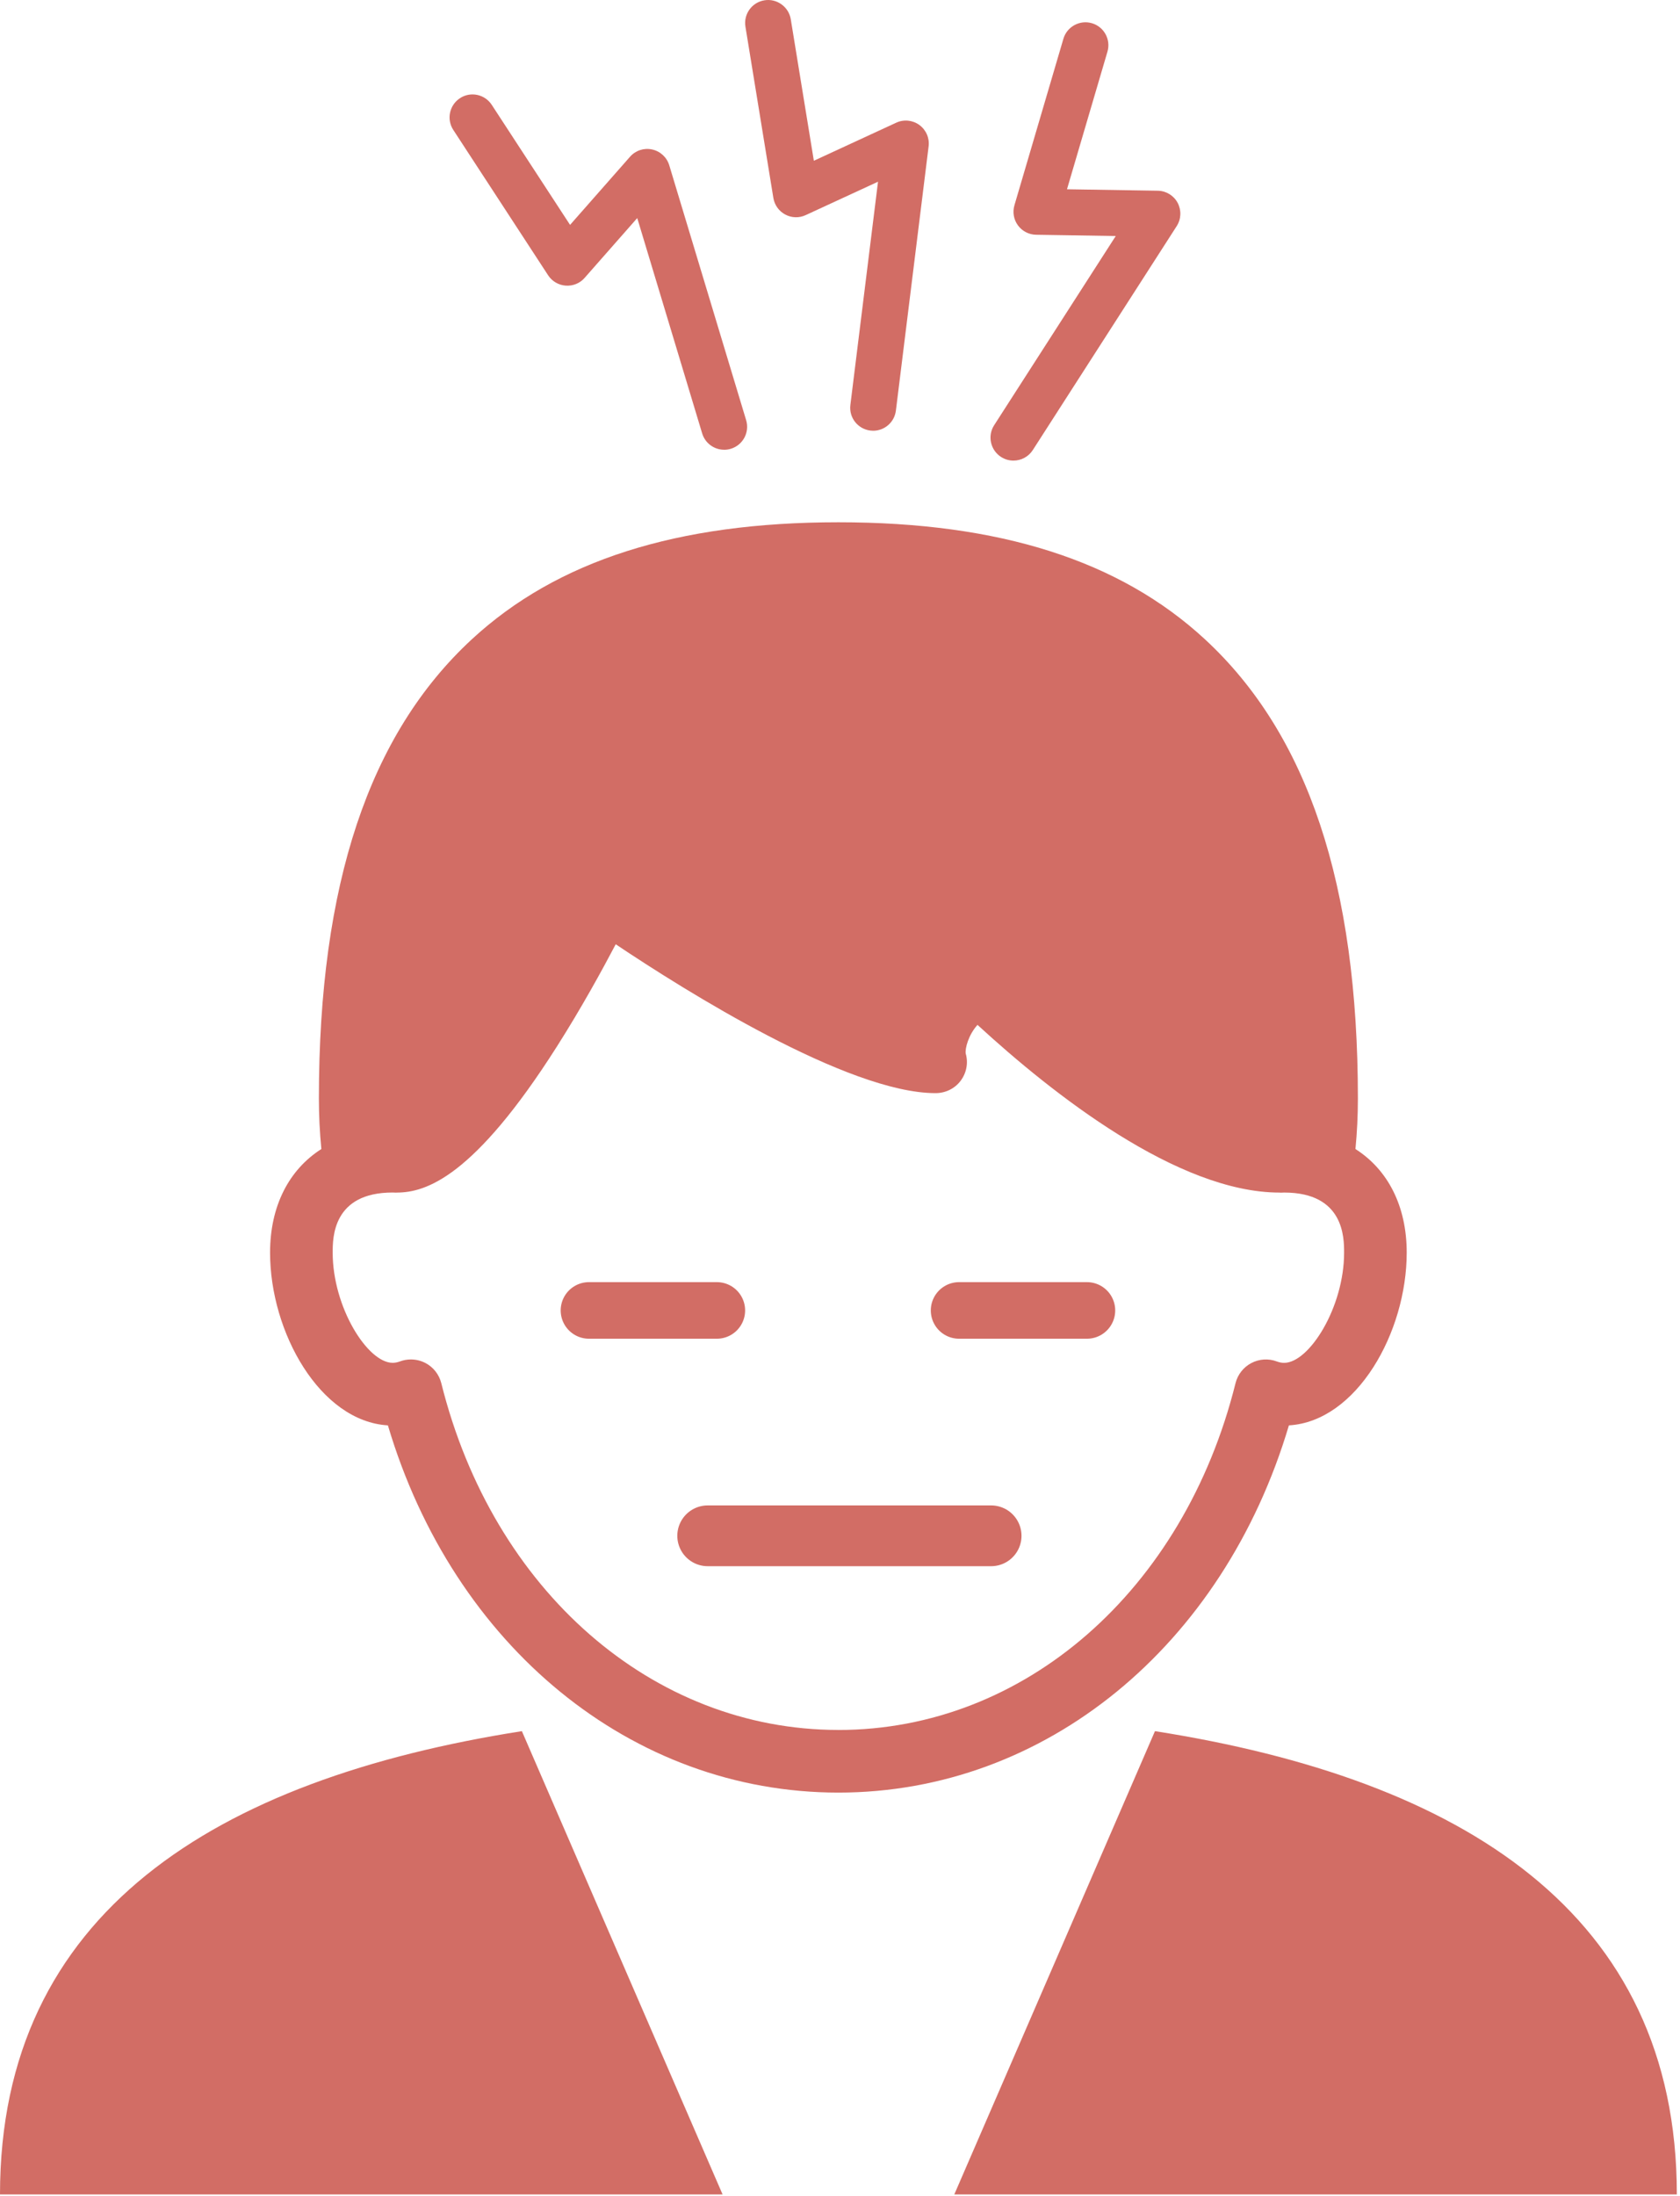
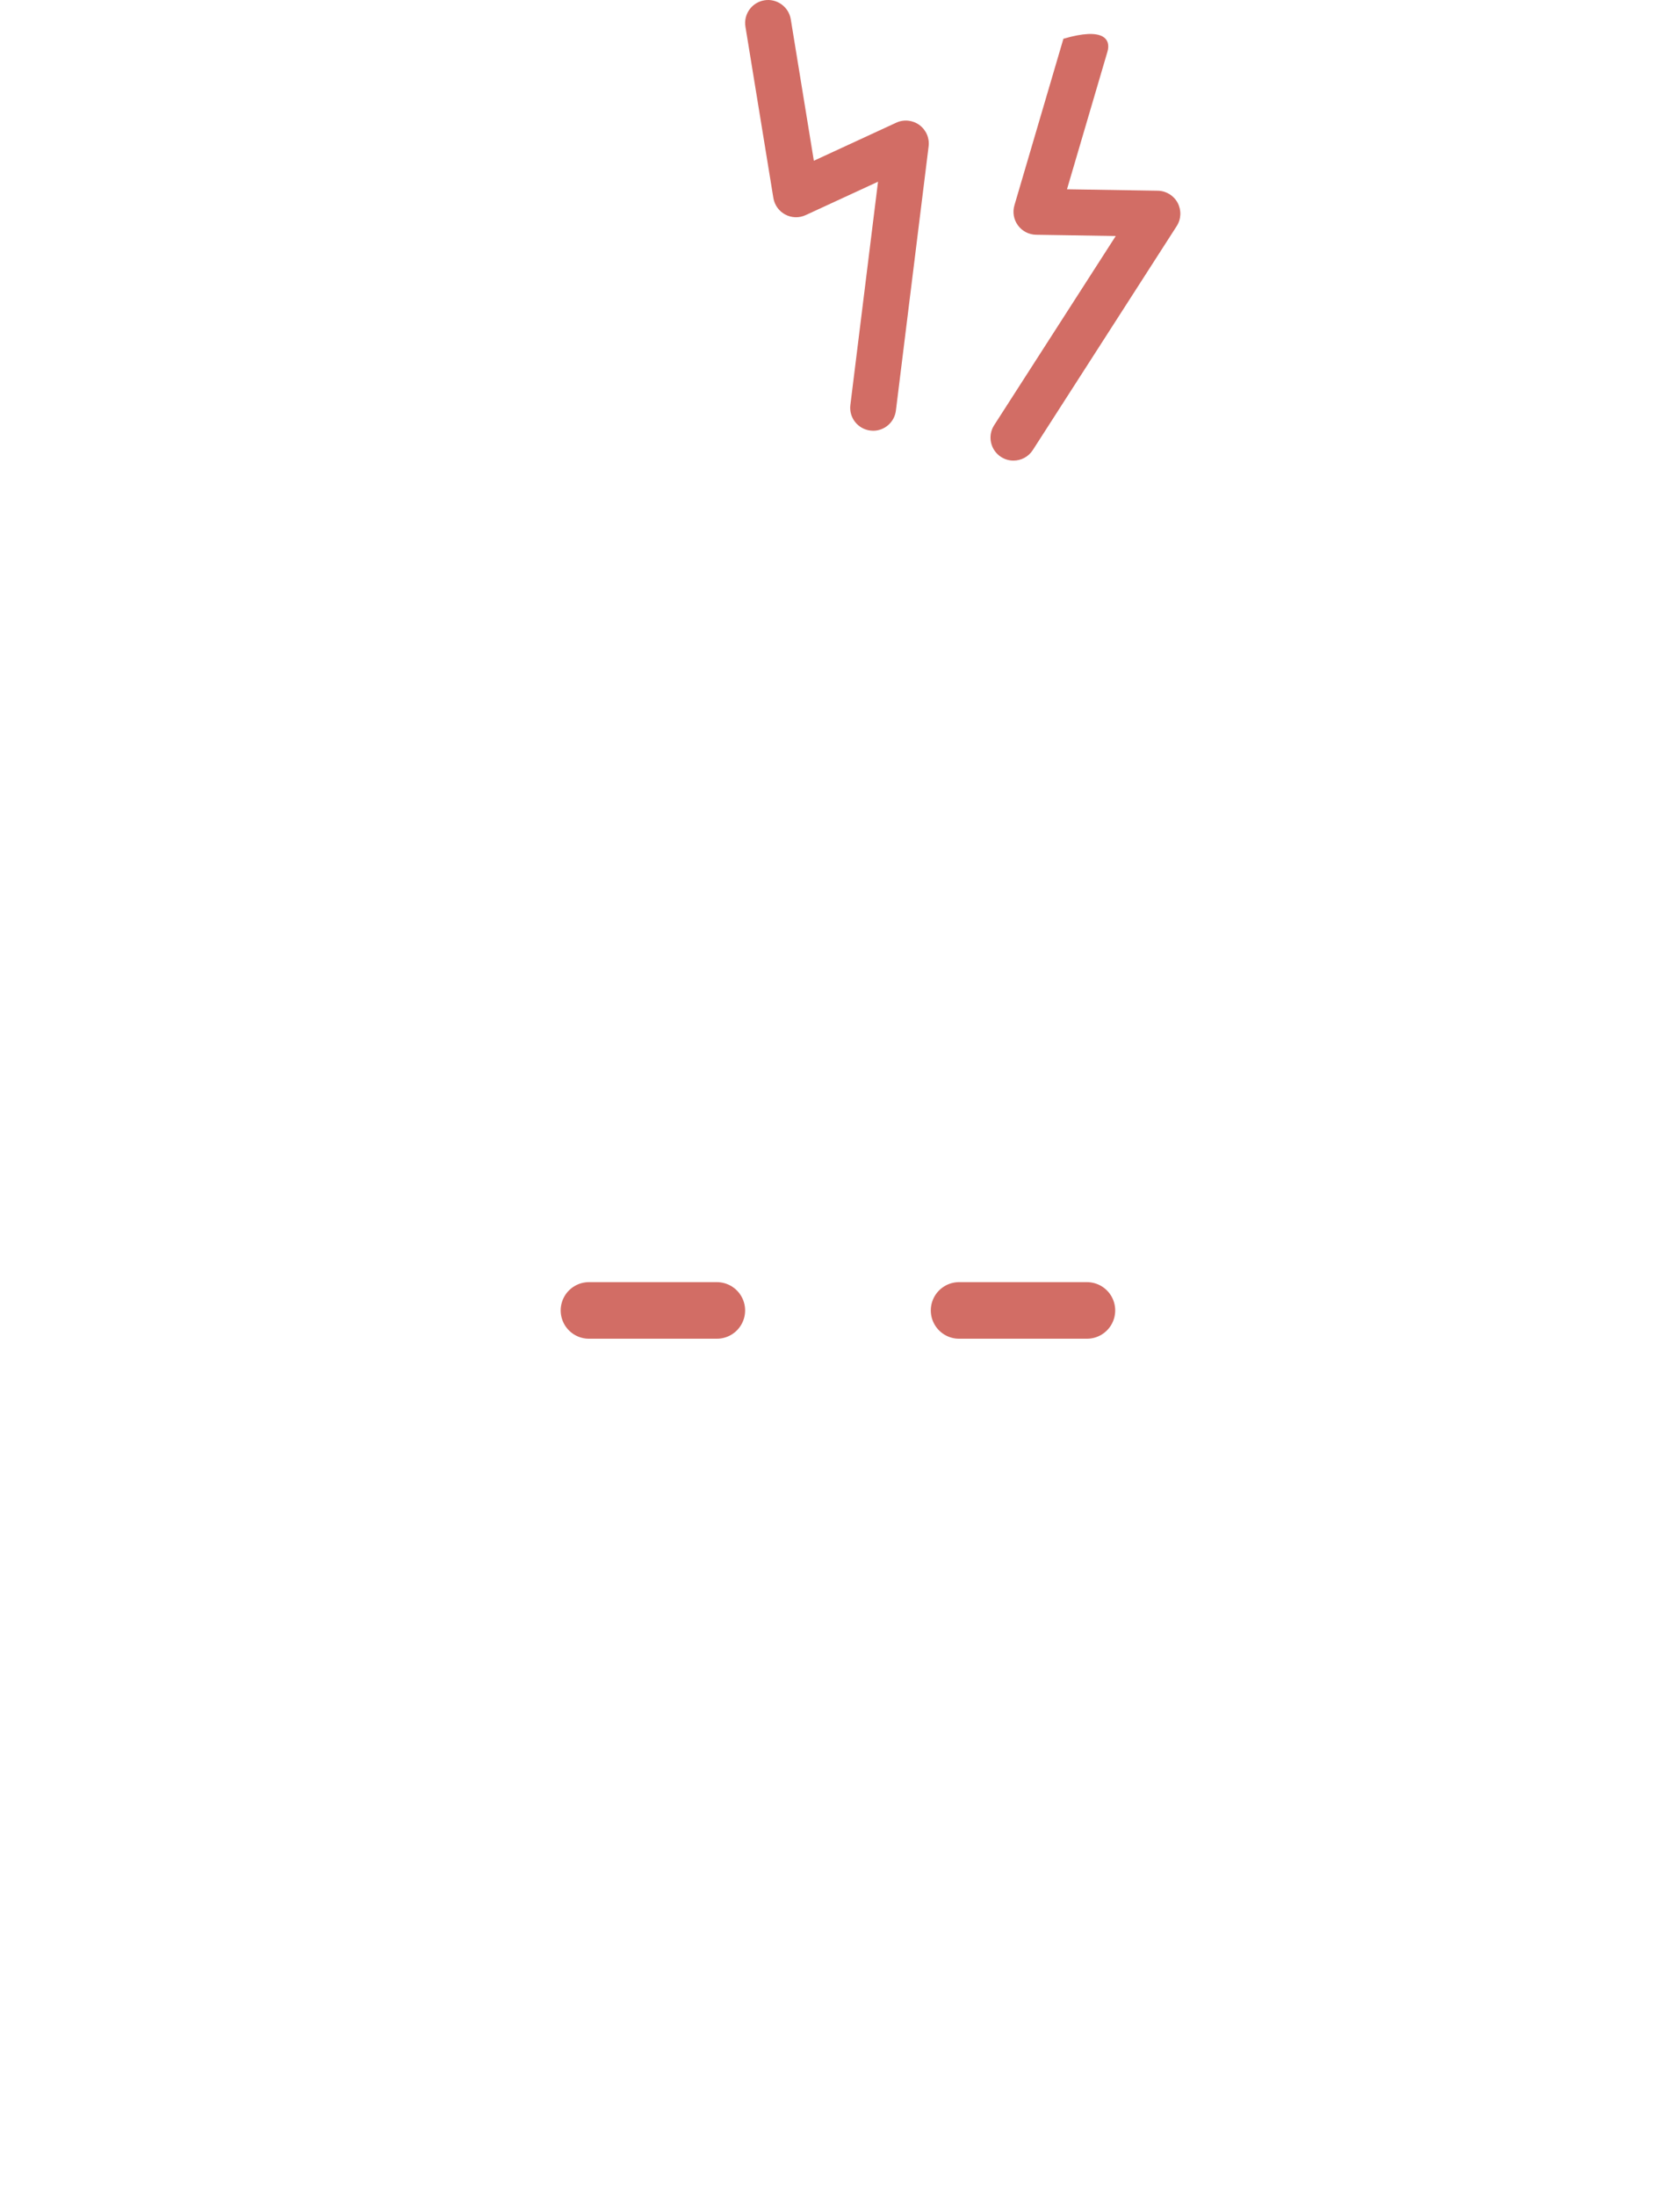
<svg xmlns="http://www.w3.org/2000/svg" width="486" height="635" viewBox="0 0 486 635" fill="none">
-   <path d="M293.175 133.169C291.937 133.169 290.699 132.829 289.59 132.114C286.508 130.133 285.609 126.024 287.59 122.943L322.77 68.239L299.724 67.872C297.651 67.844 295.707 66.835 294.478 65.166C293.249 63.497 292.873 61.342 293.46 59.352L307.629 11.205C308.665 7.683 312.379 5.693 315.873 6.711C319.395 7.747 321.404 11.443 320.367 14.956L308.665 54.721L334.921 55.142C337.333 55.179 339.534 56.518 340.672 58.637C341.809 60.773 341.708 63.341 340.406 65.368L298.779 130.115C297.504 132.096 295.376 133.169 293.185 133.169" fill="#D26D65" />
+   <path d="M293.175 133.169C291.937 133.169 290.699 132.829 289.59 132.114C286.508 130.133 285.609 126.024 287.59 122.943L322.77 68.239L299.724 67.872C297.651 67.844 295.707 66.835 294.478 65.166C293.249 63.497 292.873 61.342 293.46 59.352L307.629 11.205C319.395 7.747 321.404 11.443 320.367 14.956L308.665 54.721L334.921 55.142C337.333 55.179 339.534 56.518 340.672 58.637C341.809 60.773 341.708 63.341 340.406 65.368L298.779 130.115C297.504 132.096 295.376 133.169 293.185 133.169" fill="#D26D65" />
  <path d="M252.595 124.538C252.329 124.538 252.044 124.52 251.769 124.483C248.128 124.034 245.542 120.714 246.001 117.082L253.998 52.538L233.07 62.194C231.171 63.075 228.998 63.011 227.164 62.029C225.339 61.066 224.064 59.287 223.725 57.242L215.645 7.719C215.049 4.097 217.507 0.676 221.129 0.089C224.715 -0.507 228.163 1.951 228.759 5.564L235.436 46.476L259.271 35.471C261.463 34.453 264.022 34.718 265.966 36.14C267.91 37.562 268.937 39.928 268.635 42.312L259.17 118.706C258.757 122.071 255.896 124.538 252.595 124.538Z" fill="#D26D65" />
-   <path d="M209.482 130.032C206.63 130.032 203.998 128.18 203.127 125.309L184.345 63.048L169.112 80.353C167.745 81.912 165.755 82.729 163.646 82.582C161.582 82.435 159.693 81.326 158.565 79.592L131.135 37.571C129.127 34.499 129.998 30.39 133.07 28.382C136.142 26.364 140.26 27.254 142.259 30.317L164.911 65.02L182.263 45.311C183.849 43.505 186.298 42.688 188.664 43.22C191.012 43.725 192.91 45.476 193.607 47.788L215.847 121.476C216.911 124.988 214.92 128.702 211.408 129.757C210.775 129.95 210.124 130.041 209.482 130.041" fill="#D26D65" />
  <path d="M170.377 378.874H207.372" stroke="#D26D65" stroke-width="16.36" stroke-linecap="round" />
  <path d="M277.447 378.874H314.434" stroke="#D26D65" stroke-width="16.36" stroke-linecap="round" />
-   <path d="M242.543 500.164C188.774 500.164 142.608 459.876 127.659 399.908C127.036 397.413 125.376 395.286 123.092 394.084C121.771 393.396 120.322 393.048 118.864 393.048C117.8 393.048 116.727 393.231 115.7 393.617C114.967 393.882 114.279 394.02 113.591 394.02C106.337 394.02 96.24 377.962 96.24 362.16C96.24 357.859 96.24 344.781 113.582 344.781L114.554 344.818C114.646 344.818 114.737 344.8 114.82 344.8C123.184 344.781 137.078 340.37 161.096 302.586C168.158 291.48 174.192 280.475 178.118 273.01C198.064 286.363 245.304 316.049 270.634 316.049C273.477 316.049 276.164 314.774 277.879 312.5C279.585 310.244 280.153 307.346 279.374 304.622C279.126 303.21 280.135 299.229 282.776 296.313C304.575 316.342 340.727 344.8 370.166 344.8C370.184 344.8 370.193 344.8 370.202 344.8C370.312 344.8 370.413 344.827 370.523 344.827L371.477 344.791C388.828 344.791 388.828 357.868 388.828 362.169C388.828 377.98 378.722 394.029 371.477 394.029C370.798 394.029 370.12 393.901 369.368 393.626C366.956 392.718 364.269 392.892 361.985 394.093C359.702 395.295 358.042 397.413 357.418 399.917C342.47 459.886 296.312 500.173 242.534 500.173M372.862 412.105C392.469 410.95 406.941 385.216 406.941 362.169C406.941 348.67 401.475 338.178 392.112 332.208C392.579 327.43 392.818 322.551 392.818 317.58C392.818 255.741 378.337 212.308 348.541 184.804C323.898 162.06 289.223 151 242.534 151C195.845 151 161.17 162.06 136.527 184.804C106.731 212.308 92.25 255.75 92.25 317.58C92.25 322.551 92.498 327.43 92.966 332.208C83.602 338.178 78.127 348.67 78.127 362.169C78.127 385.225 92.617 410.95 112.215 412.105C131.199 475.944 182.712 518.277 242.534 518.277C302.356 518.277 353.878 475.944 372.862 412.105ZM334.115 500.513L276.063 634.463H485.086C485.086 552.97 422.669 514.407 334.115 500.513ZM0 634.463H209.033L150.972 500.513C62.417 514.407 0 552.97 0 634.463Z" fill="#D26D65" />
-   <path d="M204.72 444.035H286.72" stroke="#D26D65" stroke-width="17.57" stroke-linecap="round" />
</svg>